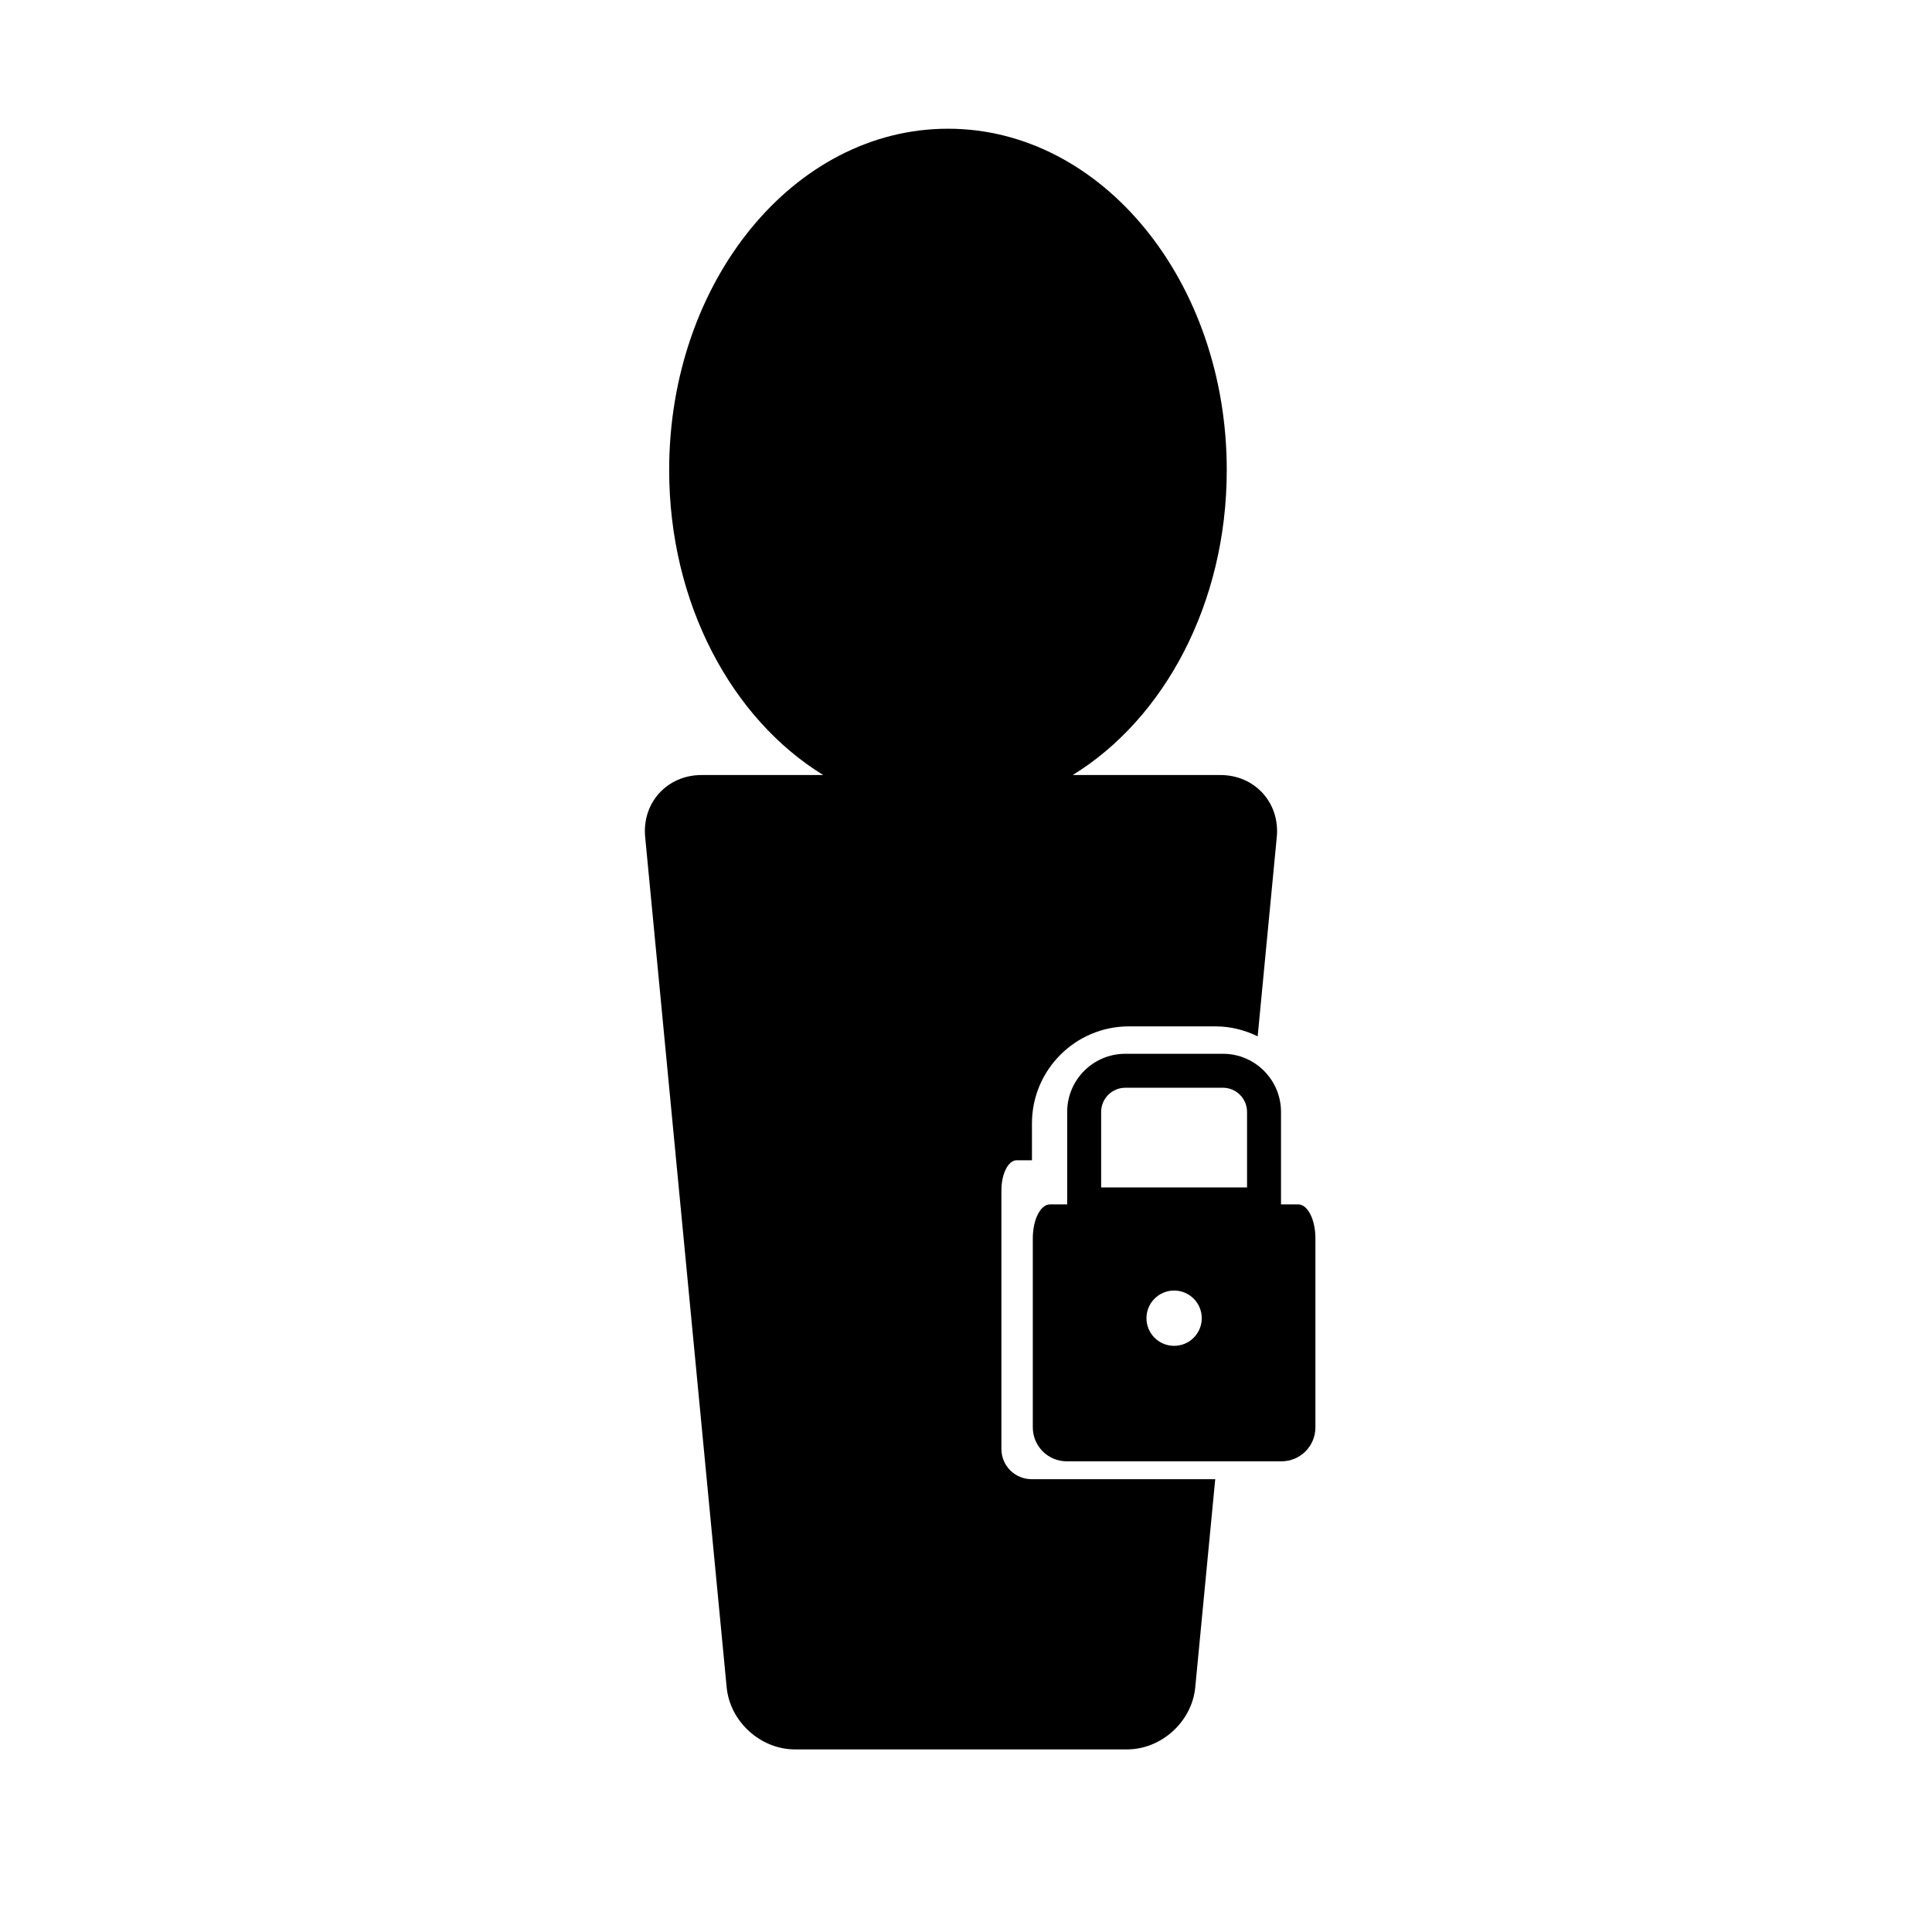
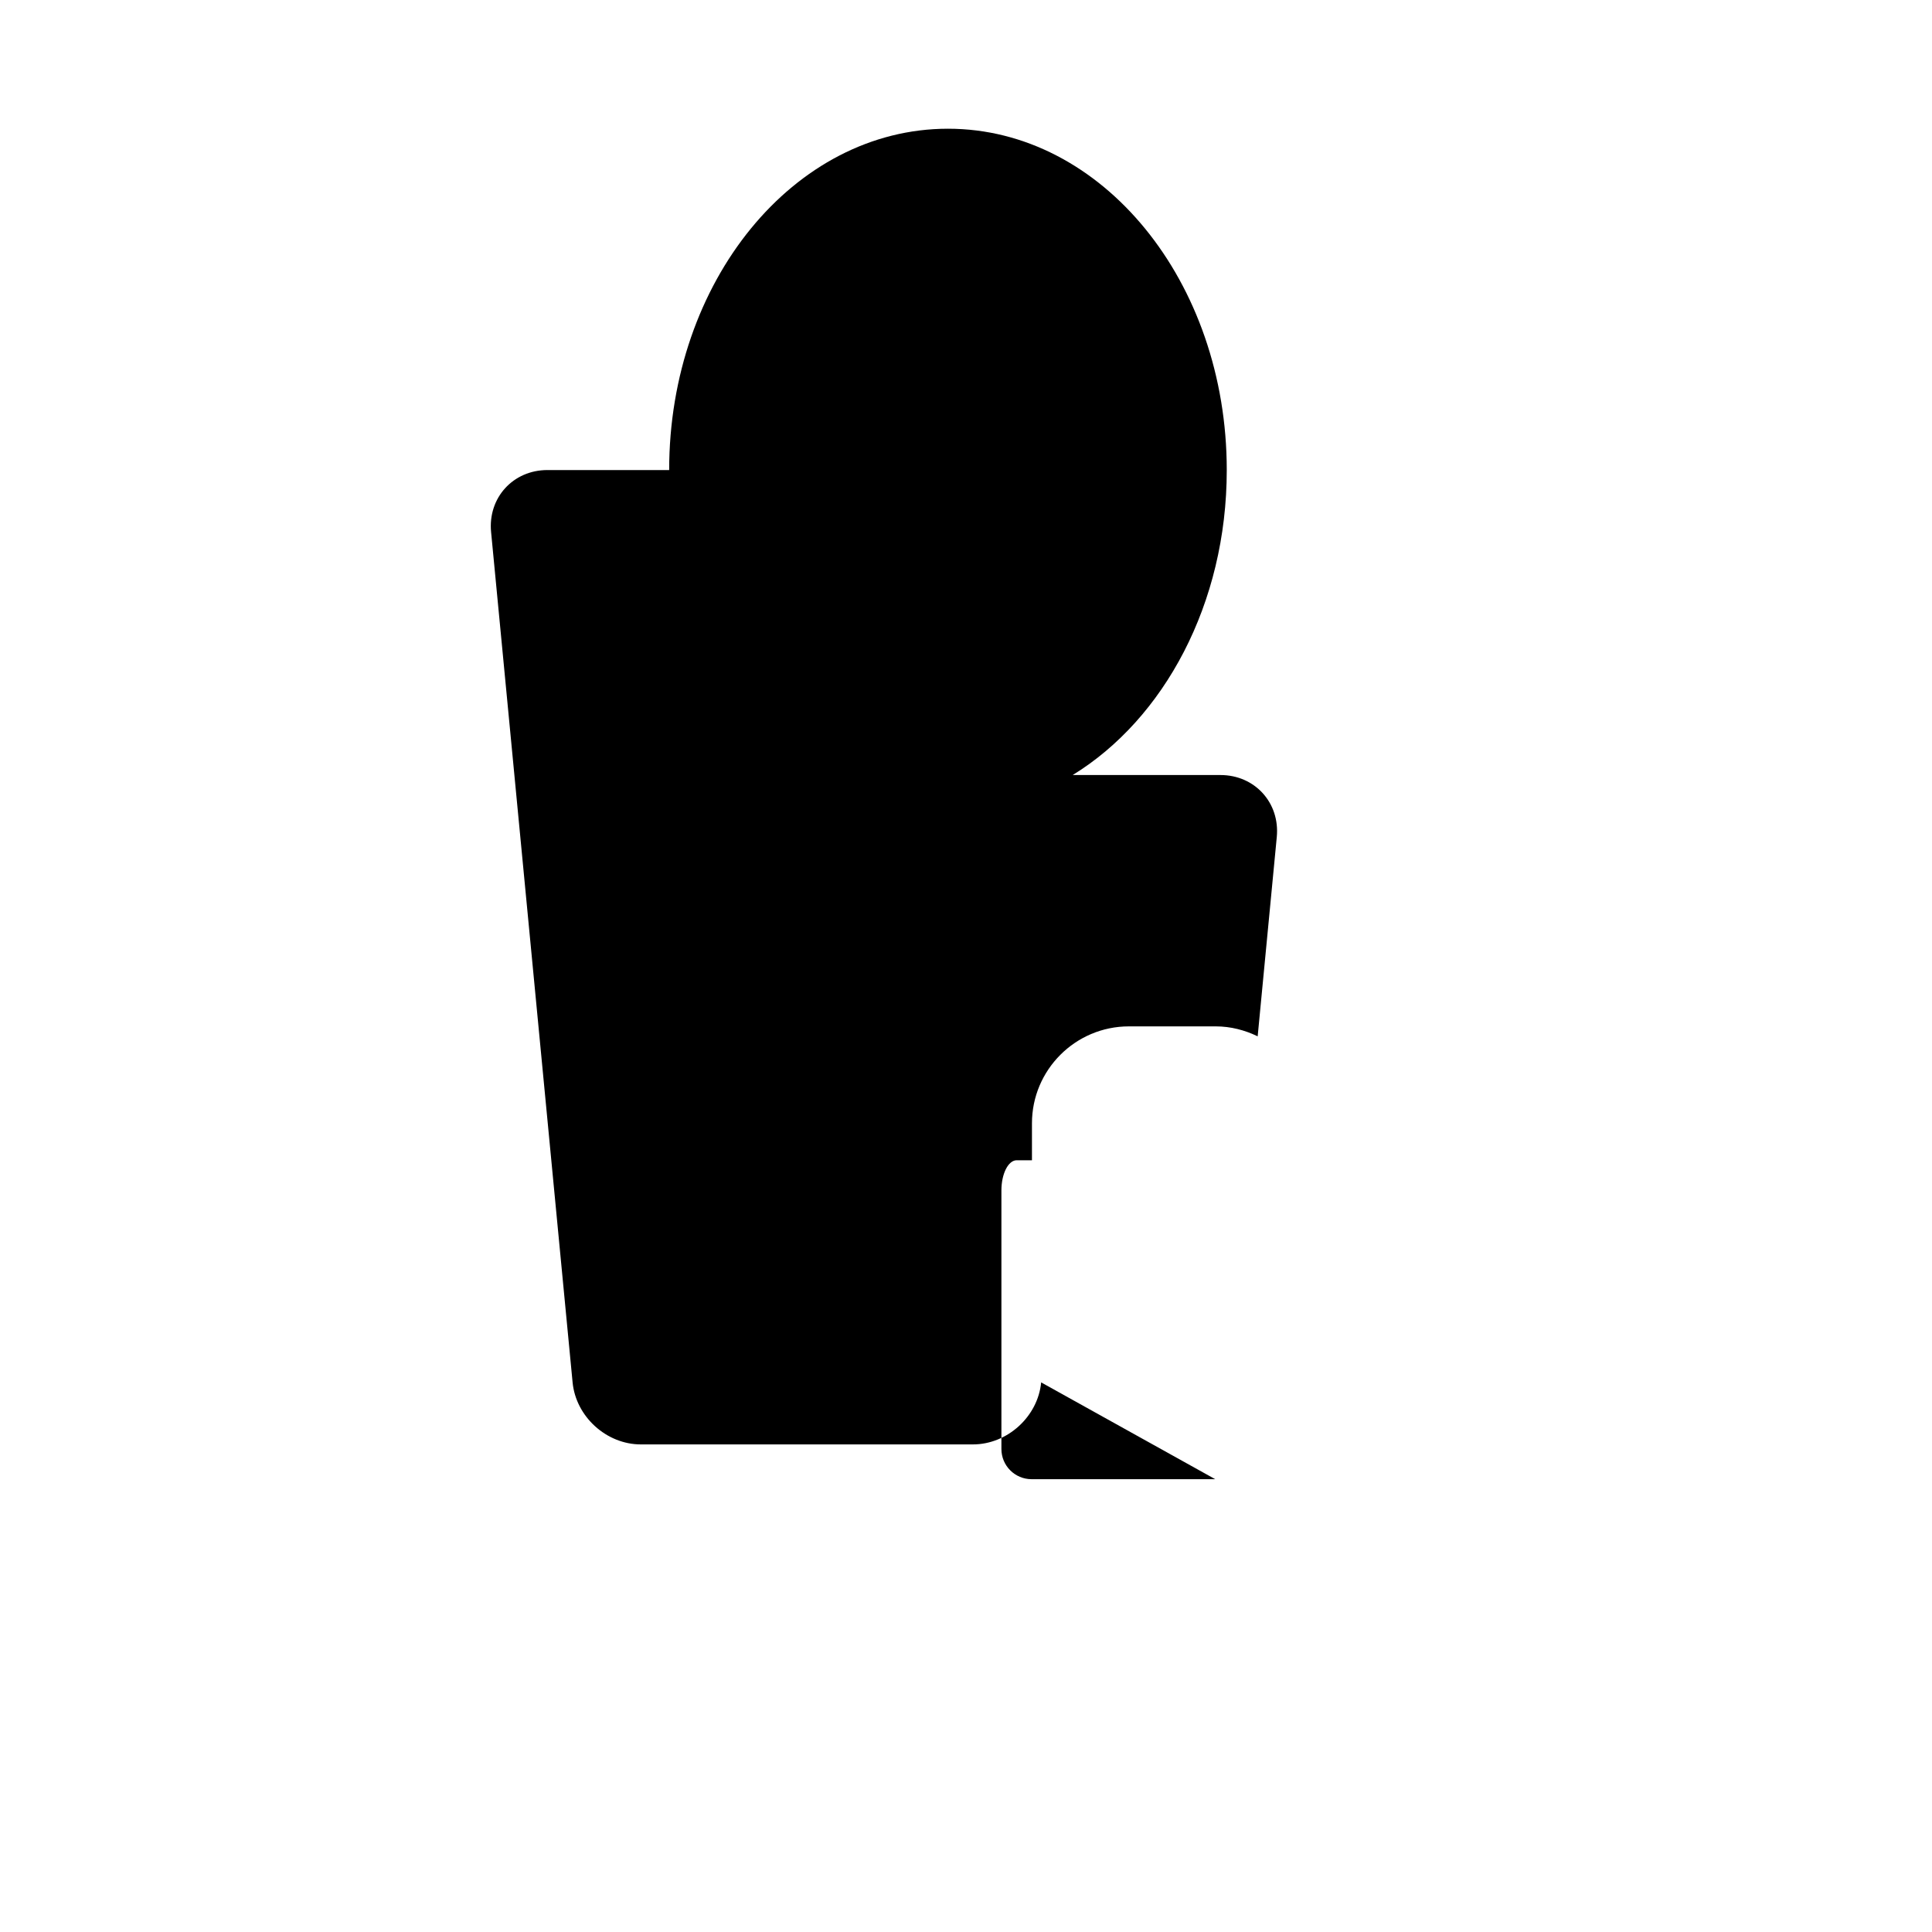
<svg xmlns="http://www.w3.org/2000/svg" version="1.1" id="Capa_1" x="0px" y="0px" width="64px" height="64px" viewBox="0 0 64 64" style="enable-background:new 0 0 64 64;" xml:space="preserve">
  <g>
-     <path d="M33.173,48v-8.565c0-0.553,0.227-1,0.506-1h0.506v-1.224c0-1.771,1.441-3.211,3.211-3.211h2.875   c0.501,0,0.968,0.125,1.391,0.33l0.633-6.602c0.109-1.134-0.727-2.054-1.866-2.054h-4.895c3.024-1.856,5.104-5.676,5.104-10.103   c0-6.245-4.132-11.307-9.235-11.307c-5.104,0-9.236,5.062-9.236,11.307c0,4.427,2.08,8.246,5.104,10.103h-4.033   c-1.139,0-1.975,0.92-1.866,2.054l2.7,28.169c0.109,1.134,1.121,2.054,2.26,2.054h11.002c1.139,0,2.151-0.92,2.26-2.054L40.256,49   h-6.083C33.621,49,33.173,48.553,33.173,48z" />
-     <path d="M43.005,39.897h-0.57v-3.064c0-1.062-0.863-1.925-1.924-1.925h-3.234c-1.062,0-1.925,0.863-1.925,1.925v3.064   c0,0-0.255,0-0.57,0c-0.314,0-0.569,0.503-0.569,1.125v6.261c0,0.622,0.503,1.125,1.125,1.125h7.112   c0.622,0,1.125-0.503,1.125-1.125v-6.261C43.575,40.4,43.32,39.897,43.005,39.897z M38.894,44.583c-0.506,0-0.916-0.41-0.916-0.916   s0.41-0.916,0.916-0.916c0.506,0,0.916,0.41,0.916,0.916S39.399,44.583,38.894,44.583z M41.31,39.335h-4.833v-2.502   c0-0.44,0.359-0.8,0.8-0.8h3.234c0.44,0,0.799,0.359,0.799,0.8V39.335z" />
+     <path d="M33.173,48v-8.565c0-0.553,0.227-1,0.506-1h0.506v-1.224c0-1.771,1.441-3.211,3.211-3.211h2.875   c0.501,0,0.968,0.125,1.391,0.33l0.633-6.602c0.109-1.134-0.727-2.054-1.866-2.054h-4.895c3.024-1.856,5.104-5.676,5.104-10.103   c0-6.245-4.132-11.307-9.235-11.307c-5.104,0-9.236,5.062-9.236,11.307h-4.033   c-1.139,0-1.975,0.92-1.866,2.054l2.7,28.169c0.109,1.134,1.121,2.054,2.26,2.054h11.002c1.139,0,2.151-0.92,2.26-2.054L40.256,49   h-6.083C33.621,49,33.173,48.553,33.173,48z" />
  </g>
</svg>